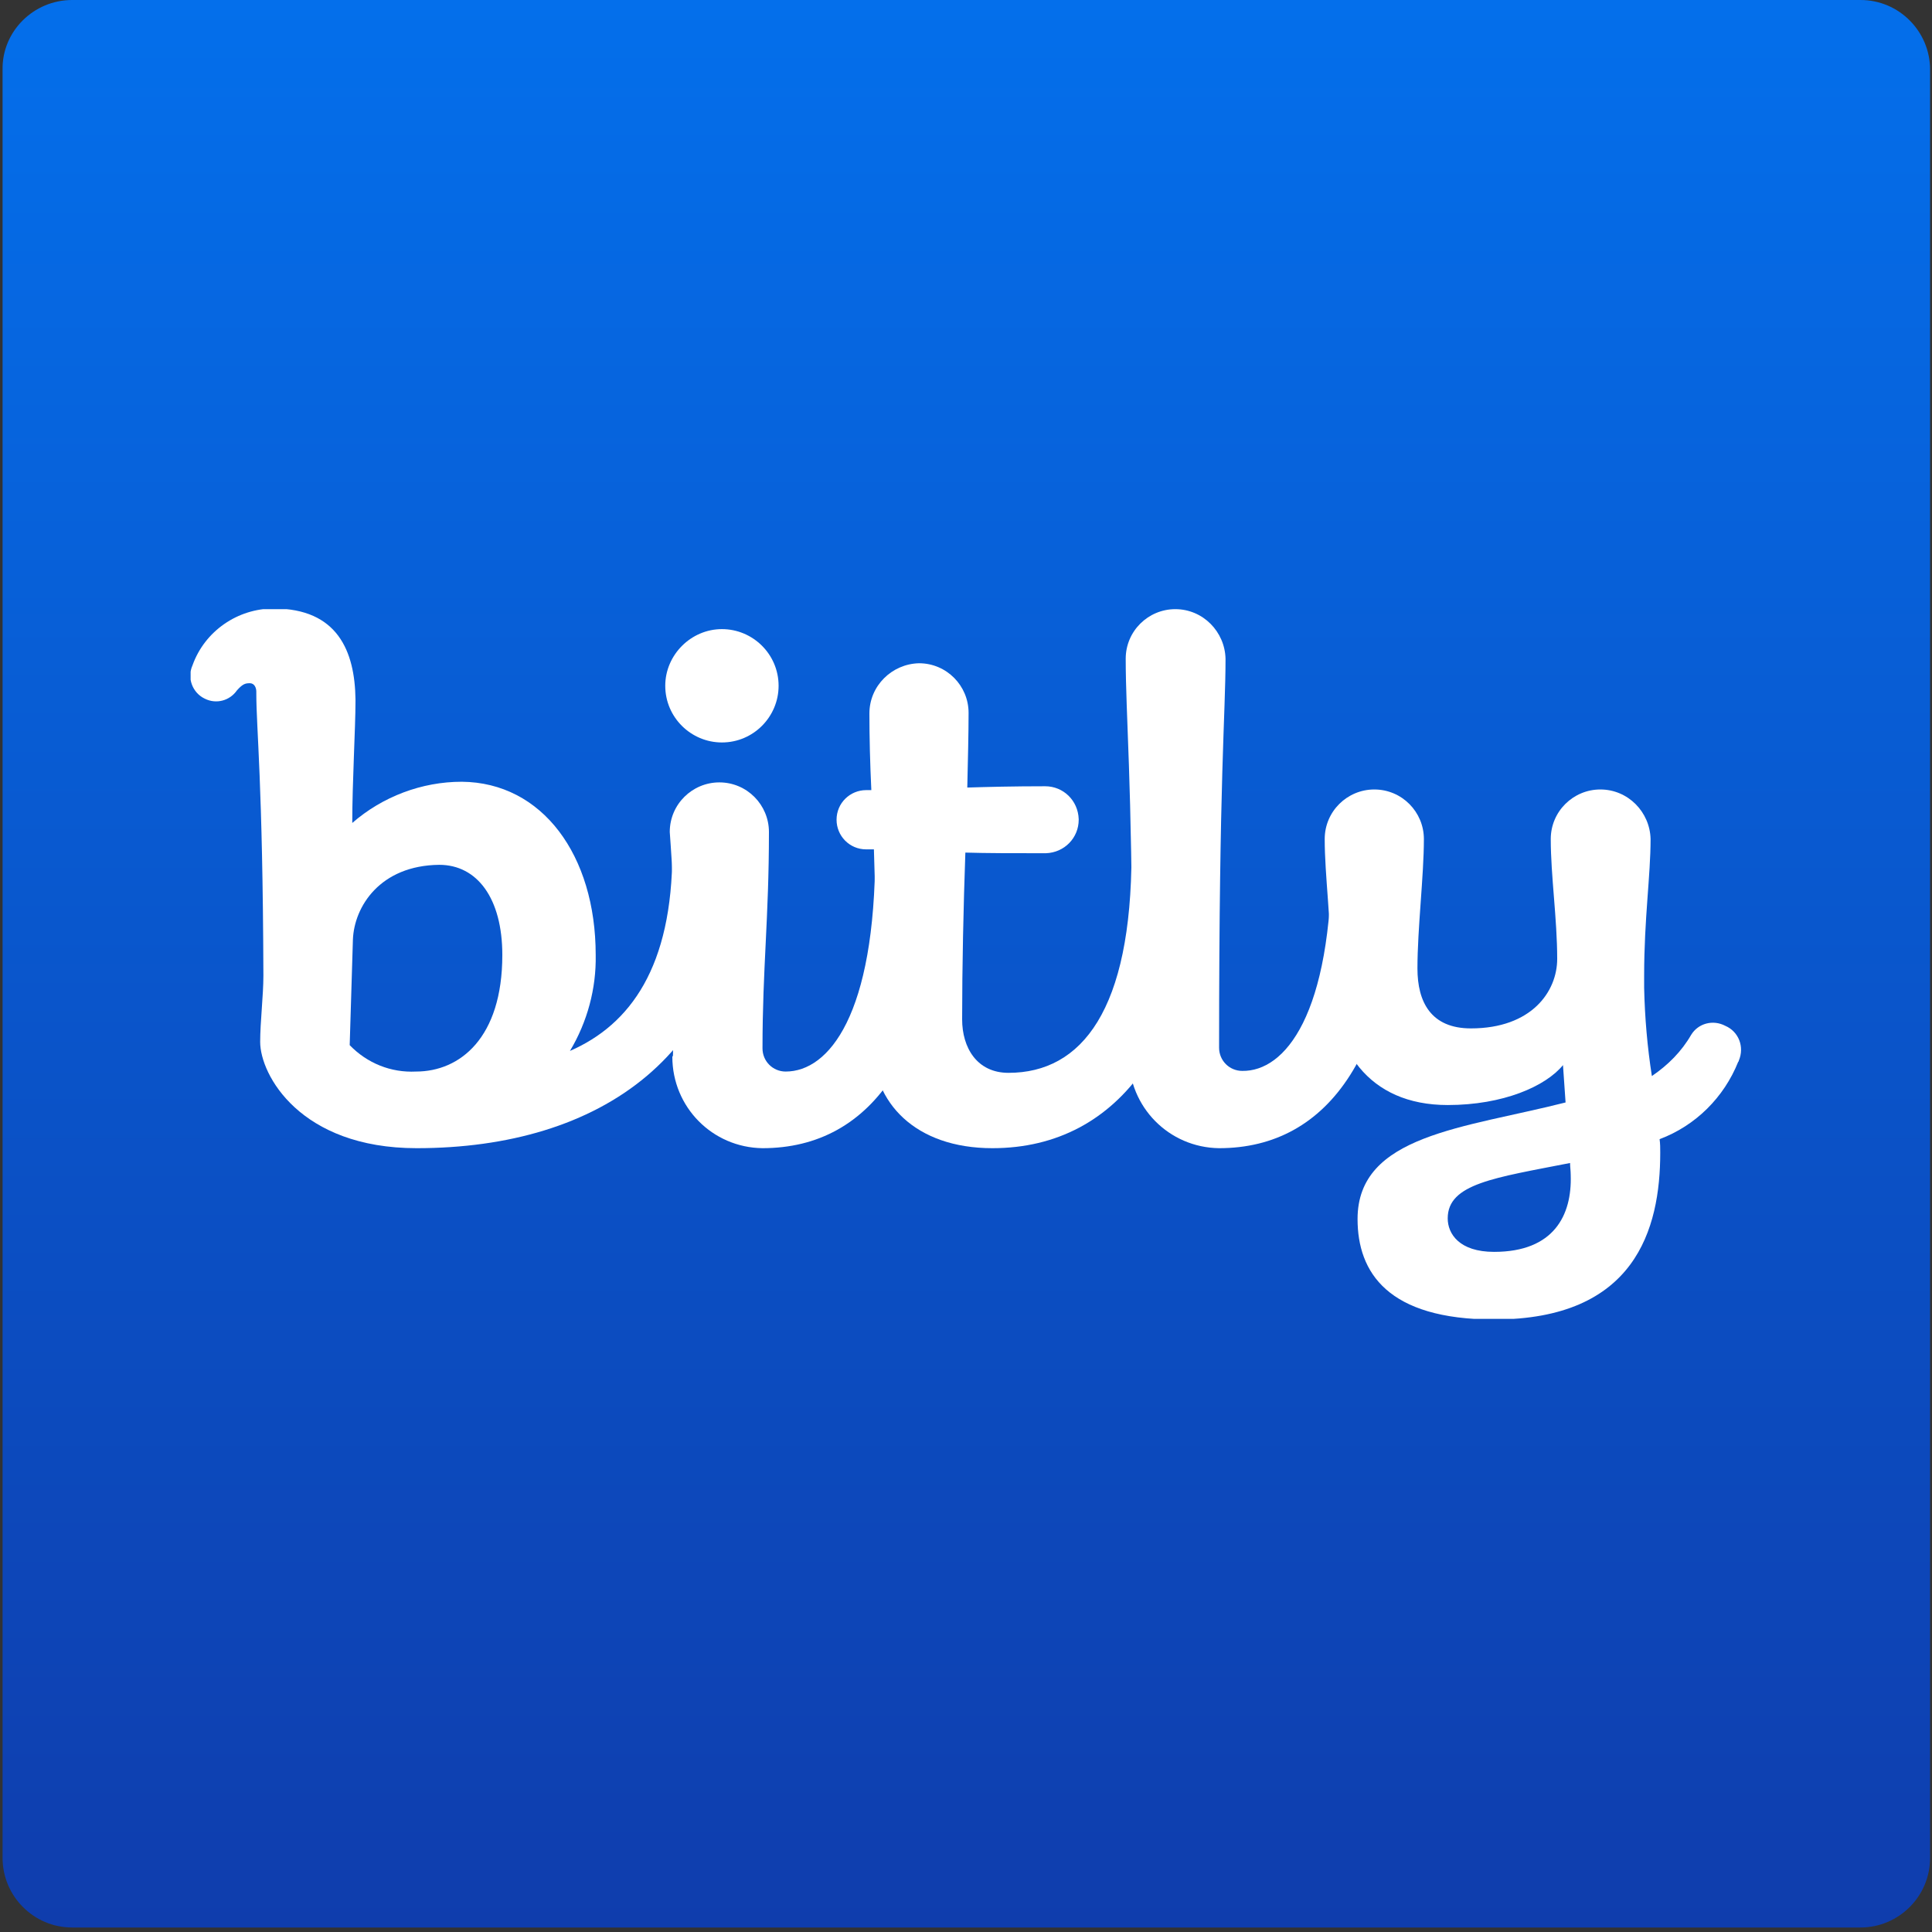
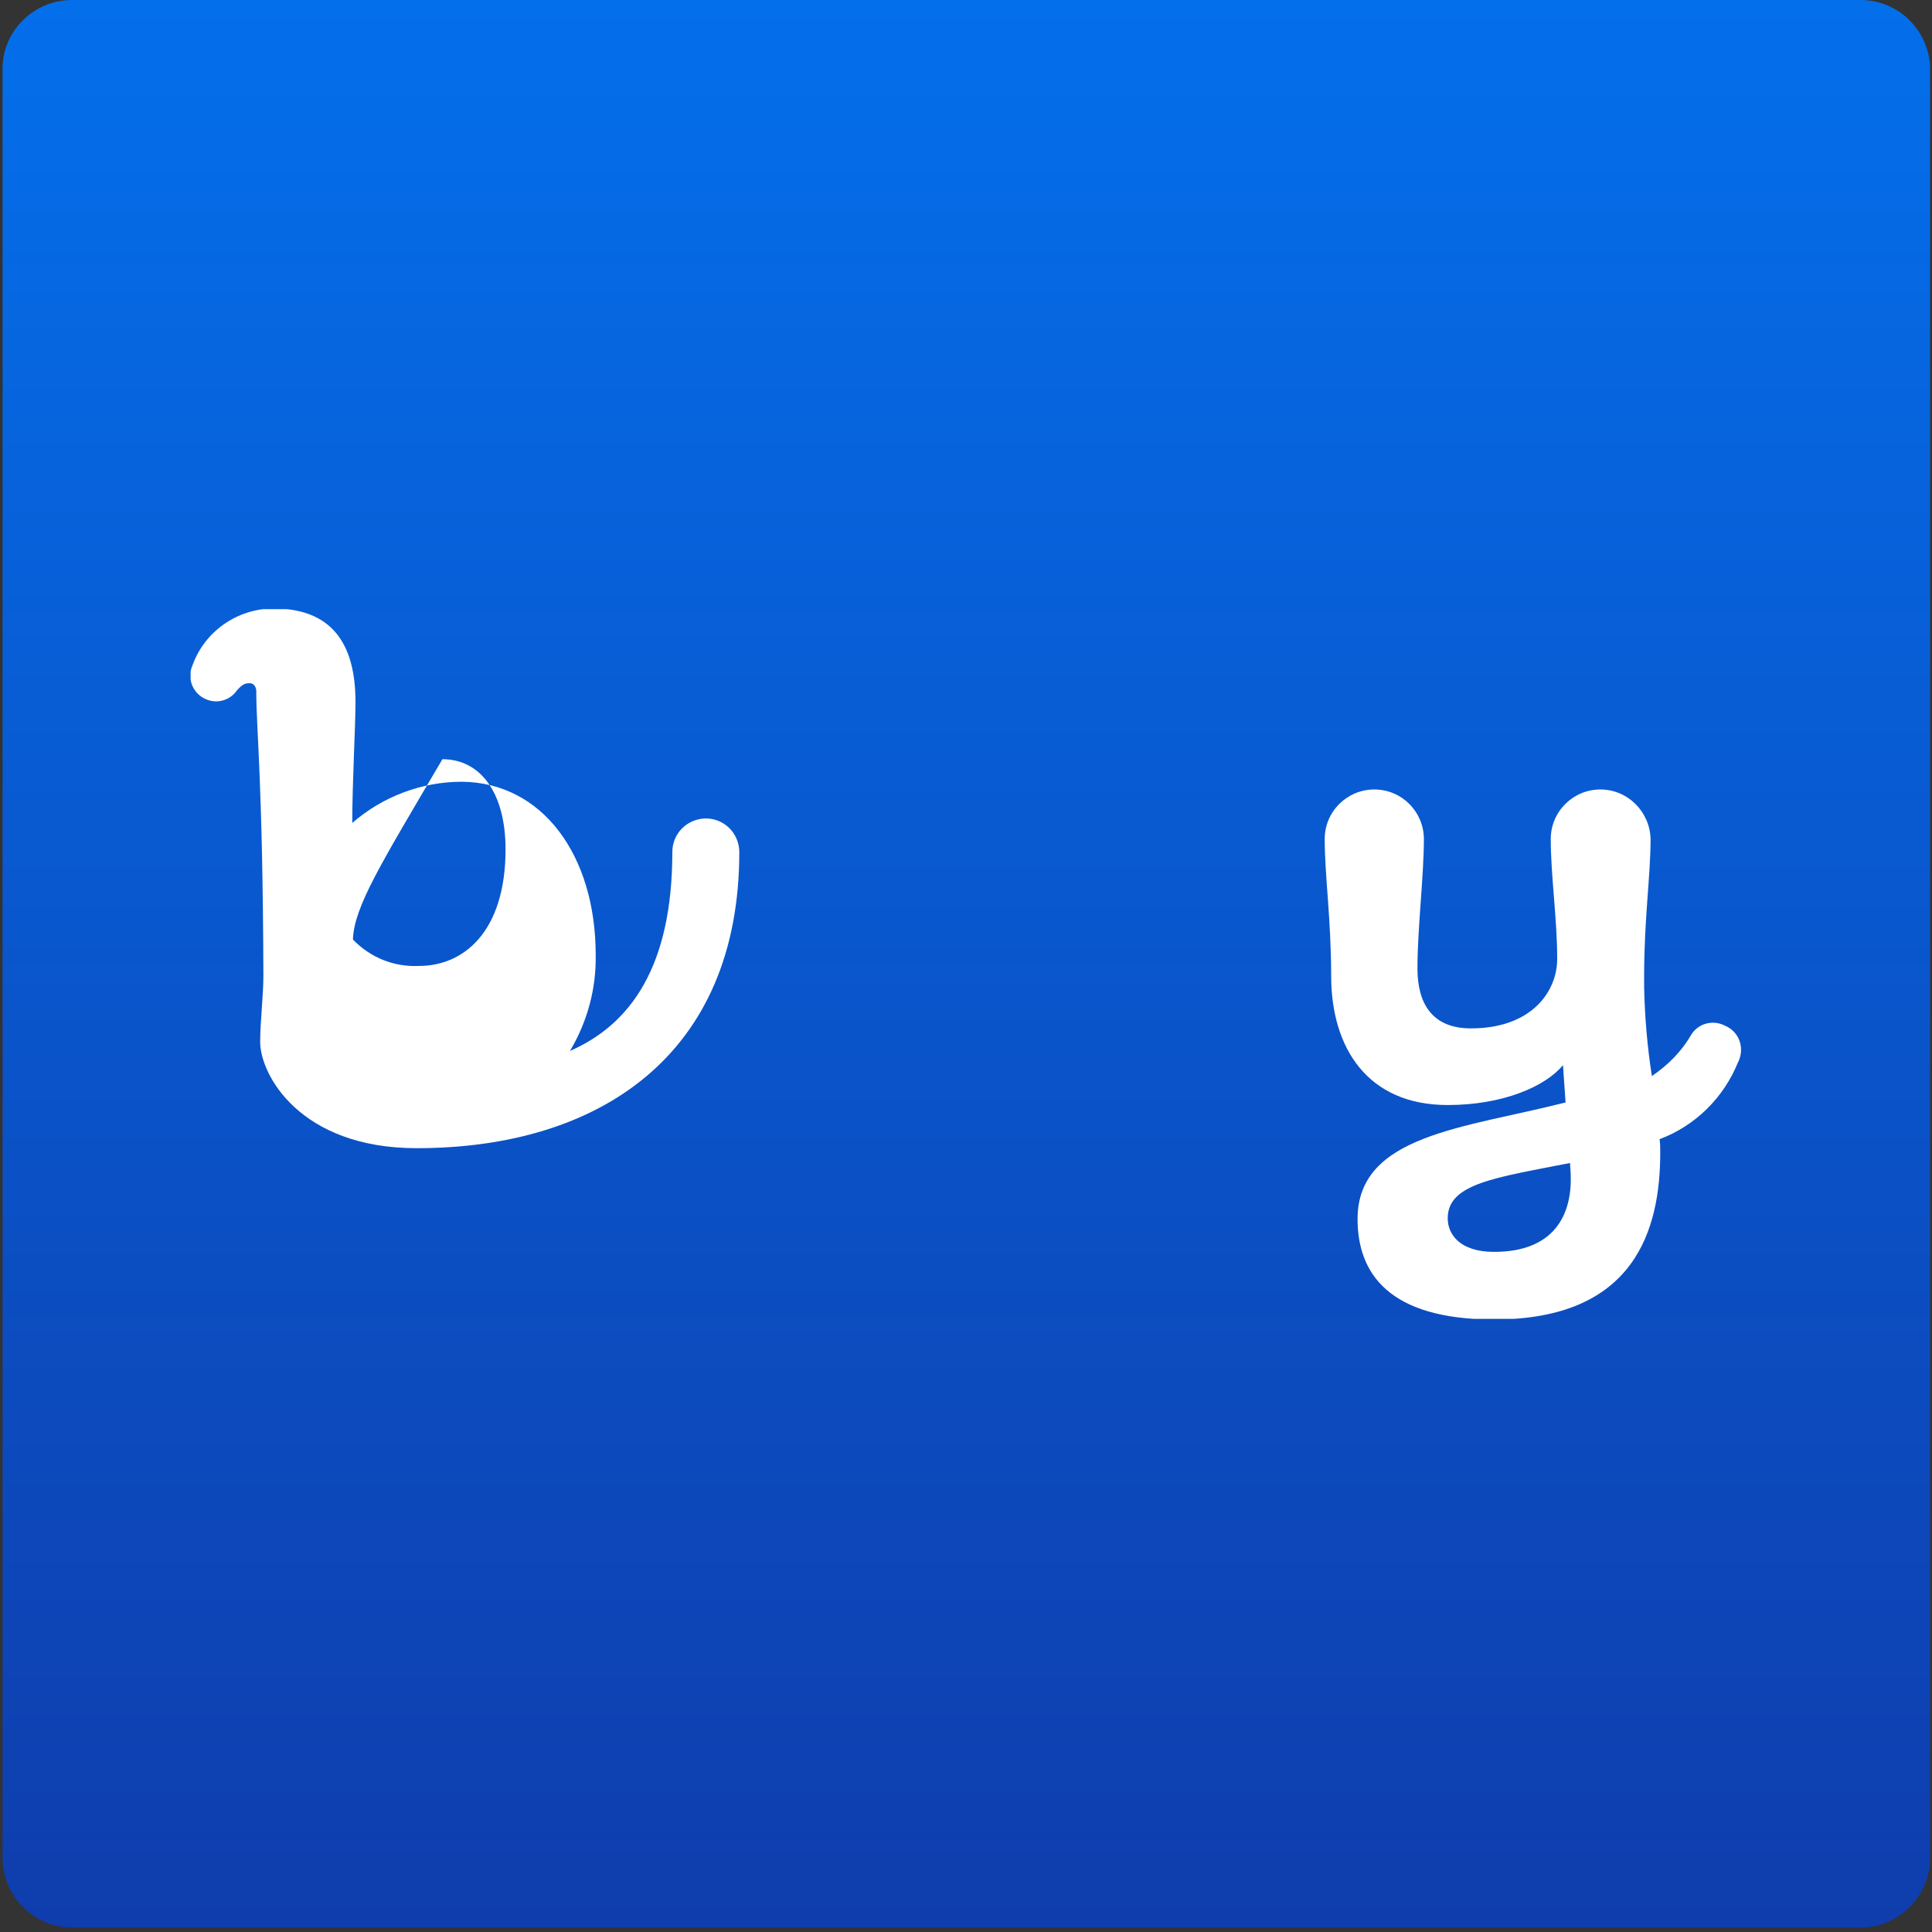
<svg xmlns="http://www.w3.org/2000/svg" xmlns:xlink="http://www.w3.org/1999/xlink" version="1.1" id="Group_4120" x="0px" y="0px" viewBox="0 0 300 300" style="enable-background:new 0 0 300 300;" xml:space="preserve">
  <rect x="0" y="0" width="300" height="300" fill="#333333" stroke="none" />
  <style type="text/css">
	.st0{fill:url(#Rectangle_1118_00000026863139298307456850000018372700235028361882_);}
	.st1{clip-path:url(#SVGID_00000156554290018414039980000003352996201643483277_);}
	.st2{fill:#FFFFFF;}
</style>
  <linearGradient id="Rectangle_1118_00000002367276948521109240000006163746532708852371_" gradientUnits="userSpaceOnUse" x1="2.156" y1="298.036" x2="2.156" y2="295.867" gradientTransform="matrix(138 0 0 -138 -147.5 41129)">
    <stop offset="0" style="stop-color:#046FEB" />
    <stop offset="1" style="stop-color:#0F3DAD" />
  </linearGradient>
  <path id="Rectangle_1118" style="fill:url(#Rectangle_1118_00000002367276948521109240000006163746532708852371_);" d="M11.2,0  h277.7c6,0,10.8,4.9,10.8,10.8v277.7c0,6-4.9,10.8-10.8,10.8H11.2c-6,0-10.8-4.9-10.8-10.8V10.8C0.3,4.9,5.2,0,11.2,0z" />
  <g>
    <g id="Mask_Group_4086">
      <g id="g10" transform="translate(13.5 94.389)">
        <g id="g12">
          <g id="g14">
            <g>
              <defs>
                <rect id="SVGID_1_" x="16.1" y="0.2" width="240.8" height="110.2" />
              </defs>
              <clipPath id="SVGID_00000140711038322322652000000012669098751668067003_">
                <use xlink:href="#SVGID_1_" style="overflow:visible;" />
              </clipPath>
              <g id="g16" style="clip-path:url(#SVGID_00000140711038322322652000000012669098751668067003_);">
-                 <path id="path22" class="st2" d="M41.3,51.5l-0.5,16.4c2.7,2.8,6.4,4.3,10.3,4.1c6.8,0,13.4-5.2,13.4-18.1         c0-8.8-3.9-14-9.8-14C45.5,40,41.5,46.4,41.3,51.5L41.3,51.5z M26.3,13.3V13c0-0.6-0.3-1.3-1-1.3s-1.1,0.1-2,1.1         c-1.1,1.6-3.2,2.2-5,1.3c-1.9-0.9-2.8-3.2-1.9-5.2c1.9-5.3,7-8.8,12.6-8.8c9.9,0,12.6,6.6,12.7,14.1v0.3         c0,4.2-0.5,12.5-0.5,18.9c4.7-4.1,10.8-6.4,17-6.4C70.7,27.1,79,38.4,79,53.9c0.1,5.2-1.3,10.4-4,14.9         c9.4-4.1,15.9-13.1,15.9-30.9c0-2.8,2.2-5.1,5.1-5.2c0,0,0.1,0,0.1,0c2.8,0,5.1,2.2,5.2,5.1c0,0,0,0.1,0,0.1         c0,31.5-21.7,46-50.1,46c-18.1,0-24.3-11.4-24.3-16.5c0-3.1,0.5-7.2,0.5-10.3C27.3,27.1,26.3,18.8,26.3,13.3" />
-                 <path id="path24" class="st2" d="M91,69.4c0-3.6,0.5-7.2,0.5-12.4c0-8.8-1-22.2-1-22.2c0-4.3,3.5-7.7,7.7-7.7         c4.3,0,7.7,3.5,7.7,7.7c0,13.4-1,21.2-1,33.6c0,2,1.6,3.6,3.6,3.6c6.7,0,13.9-8.8,13.9-34.1c0-2.8,2.2-5.1,5.1-5.2         c0,0,0.1,0,0.1,0c2.8,0,5.1,2.2,5.2,5.1c0,0,0,0.1,0,0.1c0,31-10.8,46-27.9,46c-7.8-0.1-14-6.4-14-14.2         C91,69.6,91,69.5,91,69.4L91,69.4z M98.6,3.3c4.8,0,8.8,3.9,8.8,8.8c0,0,0,0,0,0c0,4.8-3.9,8.8-8.8,8.8c0,0,0,0,0,0         c-4.8,0-8.8-3.9-8.8-8.8c0,0,0,0,0,0C89.8,7.3,93.8,3.3,98.6,3.3C98.6,3.3,98.6,3.3,98.6,3.3" />
-                 <path id="path26" class="st2" d="M140.6,83.9c-12,0-18.6-7.1-18.6-16c0-3.6,0.5-7.3,0.5-10.8c0-7.3-0.1-13.7-0.3-19.6h-1.2         c-2.6,0-4.6-2.1-4.6-4.6c0,0,0,0,0,0c0-2.6,2.1-4.6,4.6-4.6c0,0,0,0,0,0h0.8c-0.2-4.2-0.3-8.2-0.3-11.9         c0-4.3,3.5-7.7,7.7-7.8c4.3,0,7.7,3.5,7.7,7.7c0,3.2-0.1,7.1-0.2,11.6c3.3-0.1,7.1-0.2,12.1-0.2c2.8,0,5.1,2.2,5.2,5.1         c0,0,0,0.1,0,0.1c0,2.8-2.2,5.1-5.1,5.2c0,0-0.1,0-0.1,0c-5.1,0-9,0-12.4-0.1c-0.3,8.5-0.5,17.7-0.5,25.9         c0,4.4,2.3,8.3,7.2,8.3c11.4,0,19.1-9.8,19.1-34.1c0-2.8,2.2-5.1,5.1-5.2c0,0,0.1,0,0.1,0c2.8,0,5.1,2.2,5.2,5.1         c0,0,0,0.1,0,0.1C172.6,66.3,160.7,83.9,140.6,83.9" />
-                 <path id="path28" class="st2" d="M193.3,37.9c0-2.8,2.2-5.1,5.1-5.2c0,0,0.1,0,0.1,0c2.8,0,5.1,2.2,5.2,5.1c0,0,0,0.1,0,0.1         c0,31-10.8,46-27.9,46c-7.8-0.1-14-6.4-14-14.2c0-0.1,0-0.2,0-0.3c0-3.1,0.5-9.3,0.5-12.4c0-30-1-40.3-1-49.1         c0-4.3,3.5-7.7,7.7-7.7c4.3,0,7.7,3.5,7.8,7.7c0,8.8-1,18.1-1,60.4c0,2,1.6,3.6,3.6,3.6C186,72,193.3,63.3,193.3,37.9" />
+                 <path id="path22" class="st2" d="M41.3,51.5c2.7,2.8,6.4,4.3,10.3,4.1c6.8,0,13.4-5.2,13.4-18.1         c0-8.8-3.9-14-9.8-14C45.5,40,41.5,46.4,41.3,51.5L41.3,51.5z M26.3,13.3V13c0-0.6-0.3-1.3-1-1.3s-1.1,0.1-2,1.1         c-1.1,1.6-3.2,2.2-5,1.3c-1.9-0.9-2.8-3.2-1.9-5.2c1.9-5.3,7-8.8,12.6-8.8c9.9,0,12.6,6.6,12.7,14.1v0.3         c0,4.2-0.5,12.5-0.5,18.9c4.7-4.1,10.8-6.4,17-6.4C70.7,27.1,79,38.4,79,53.9c0.1,5.2-1.3,10.4-4,14.9         c9.4-4.1,15.9-13.1,15.9-30.9c0-2.8,2.2-5.1,5.1-5.2c0,0,0.1,0,0.1,0c2.8,0,5.1,2.2,5.2,5.1c0,0,0,0.1,0,0.1         c0,31.5-21.7,46-50.1,46c-18.1,0-24.3-11.4-24.3-16.5c0-3.1,0.5-7.2,0.5-10.3C27.3,27.1,26.3,18.8,26.3,13.3" />
                <path id="path30" class="st2" d="M230.3,86.2c-11.7,2.3-19,3.2-19,8.6c0,2.4,1.8,5.2,7.2,5.2c9.3,0,12.1-5.7,11.9-11.9         C230.4,87.4,230.3,86.8,230.3,86.2z M229.2,71c-2.7,3.3-9.3,6.2-17.9,6.2c-12.4,0-18.1-8.8-18.1-20.1c0-8.8-1-15.5-1-21.2         c0-4.3,3.5-7.7,7.7-7.7c4.3,0,7.7,3.5,7.7,7.7c0,5.7-1,13.9-1,20.1c0,5.2,2.1,9.3,8.3,9.3c9.4,0,13.4-5.7,13.4-10.8         c0-6.2-1-12.9-1-18.6c0-4.3,3.5-7.7,7.7-7.7c4.3,0,7.7,3.5,7.8,7.7c0,5.7-1,12.4-1,21.2v1.9c0.1,4.6,0.5,9.2,1.2,13.7         c2.5-1.7,4.6-3.8,6.1-6.4c1.1-1.8,3.4-2.4,5.3-1.4c2.1,0.9,3,3.3,2.1,5.4c0,0.1,0,0.1-0.1,0.2c-2.2,5.5-6.6,9.9-12.2,12         c0.1,0.7,0.1,1.4,0.1,2.1c0,11.9-3.9,25.9-25.8,25.9c-16.5,0-21.2-7.3-21.2-15.6c0-13.1,16.6-14.1,32.3-18.1L229.2,71" />
              </g>
            </g>
          </g>
        </g>
      </g>
    </g>
  </g>
</svg>